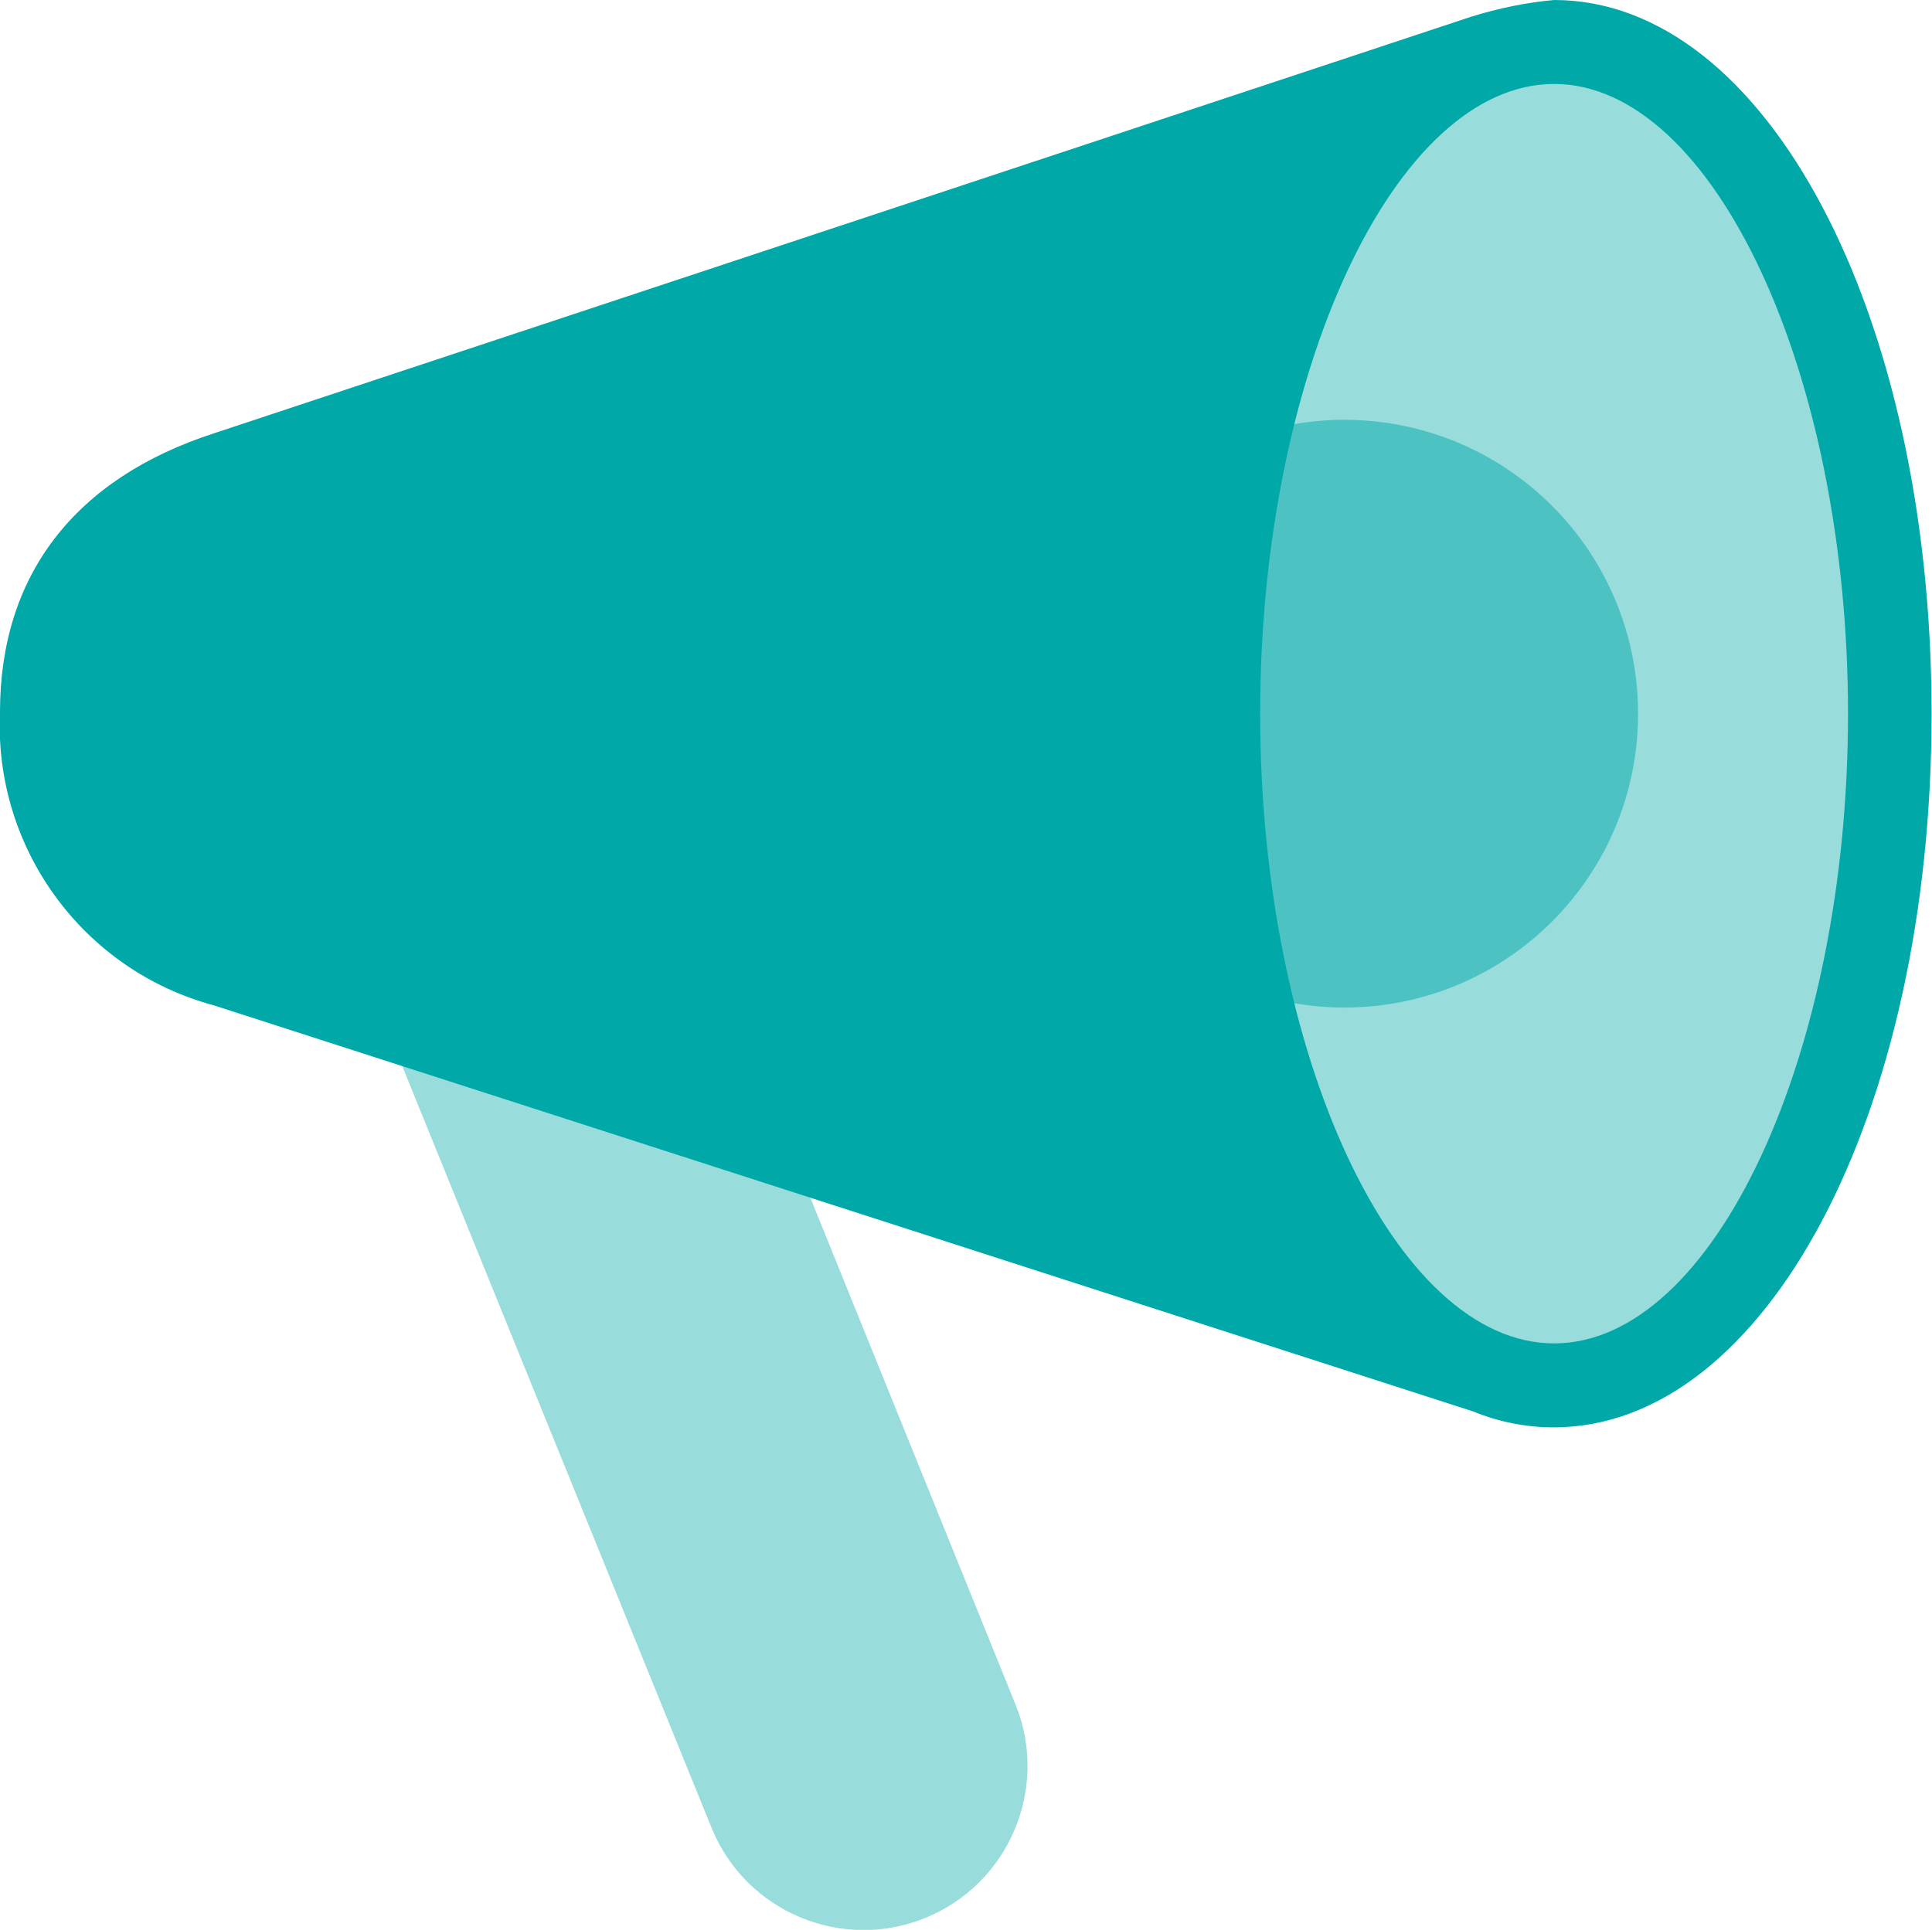
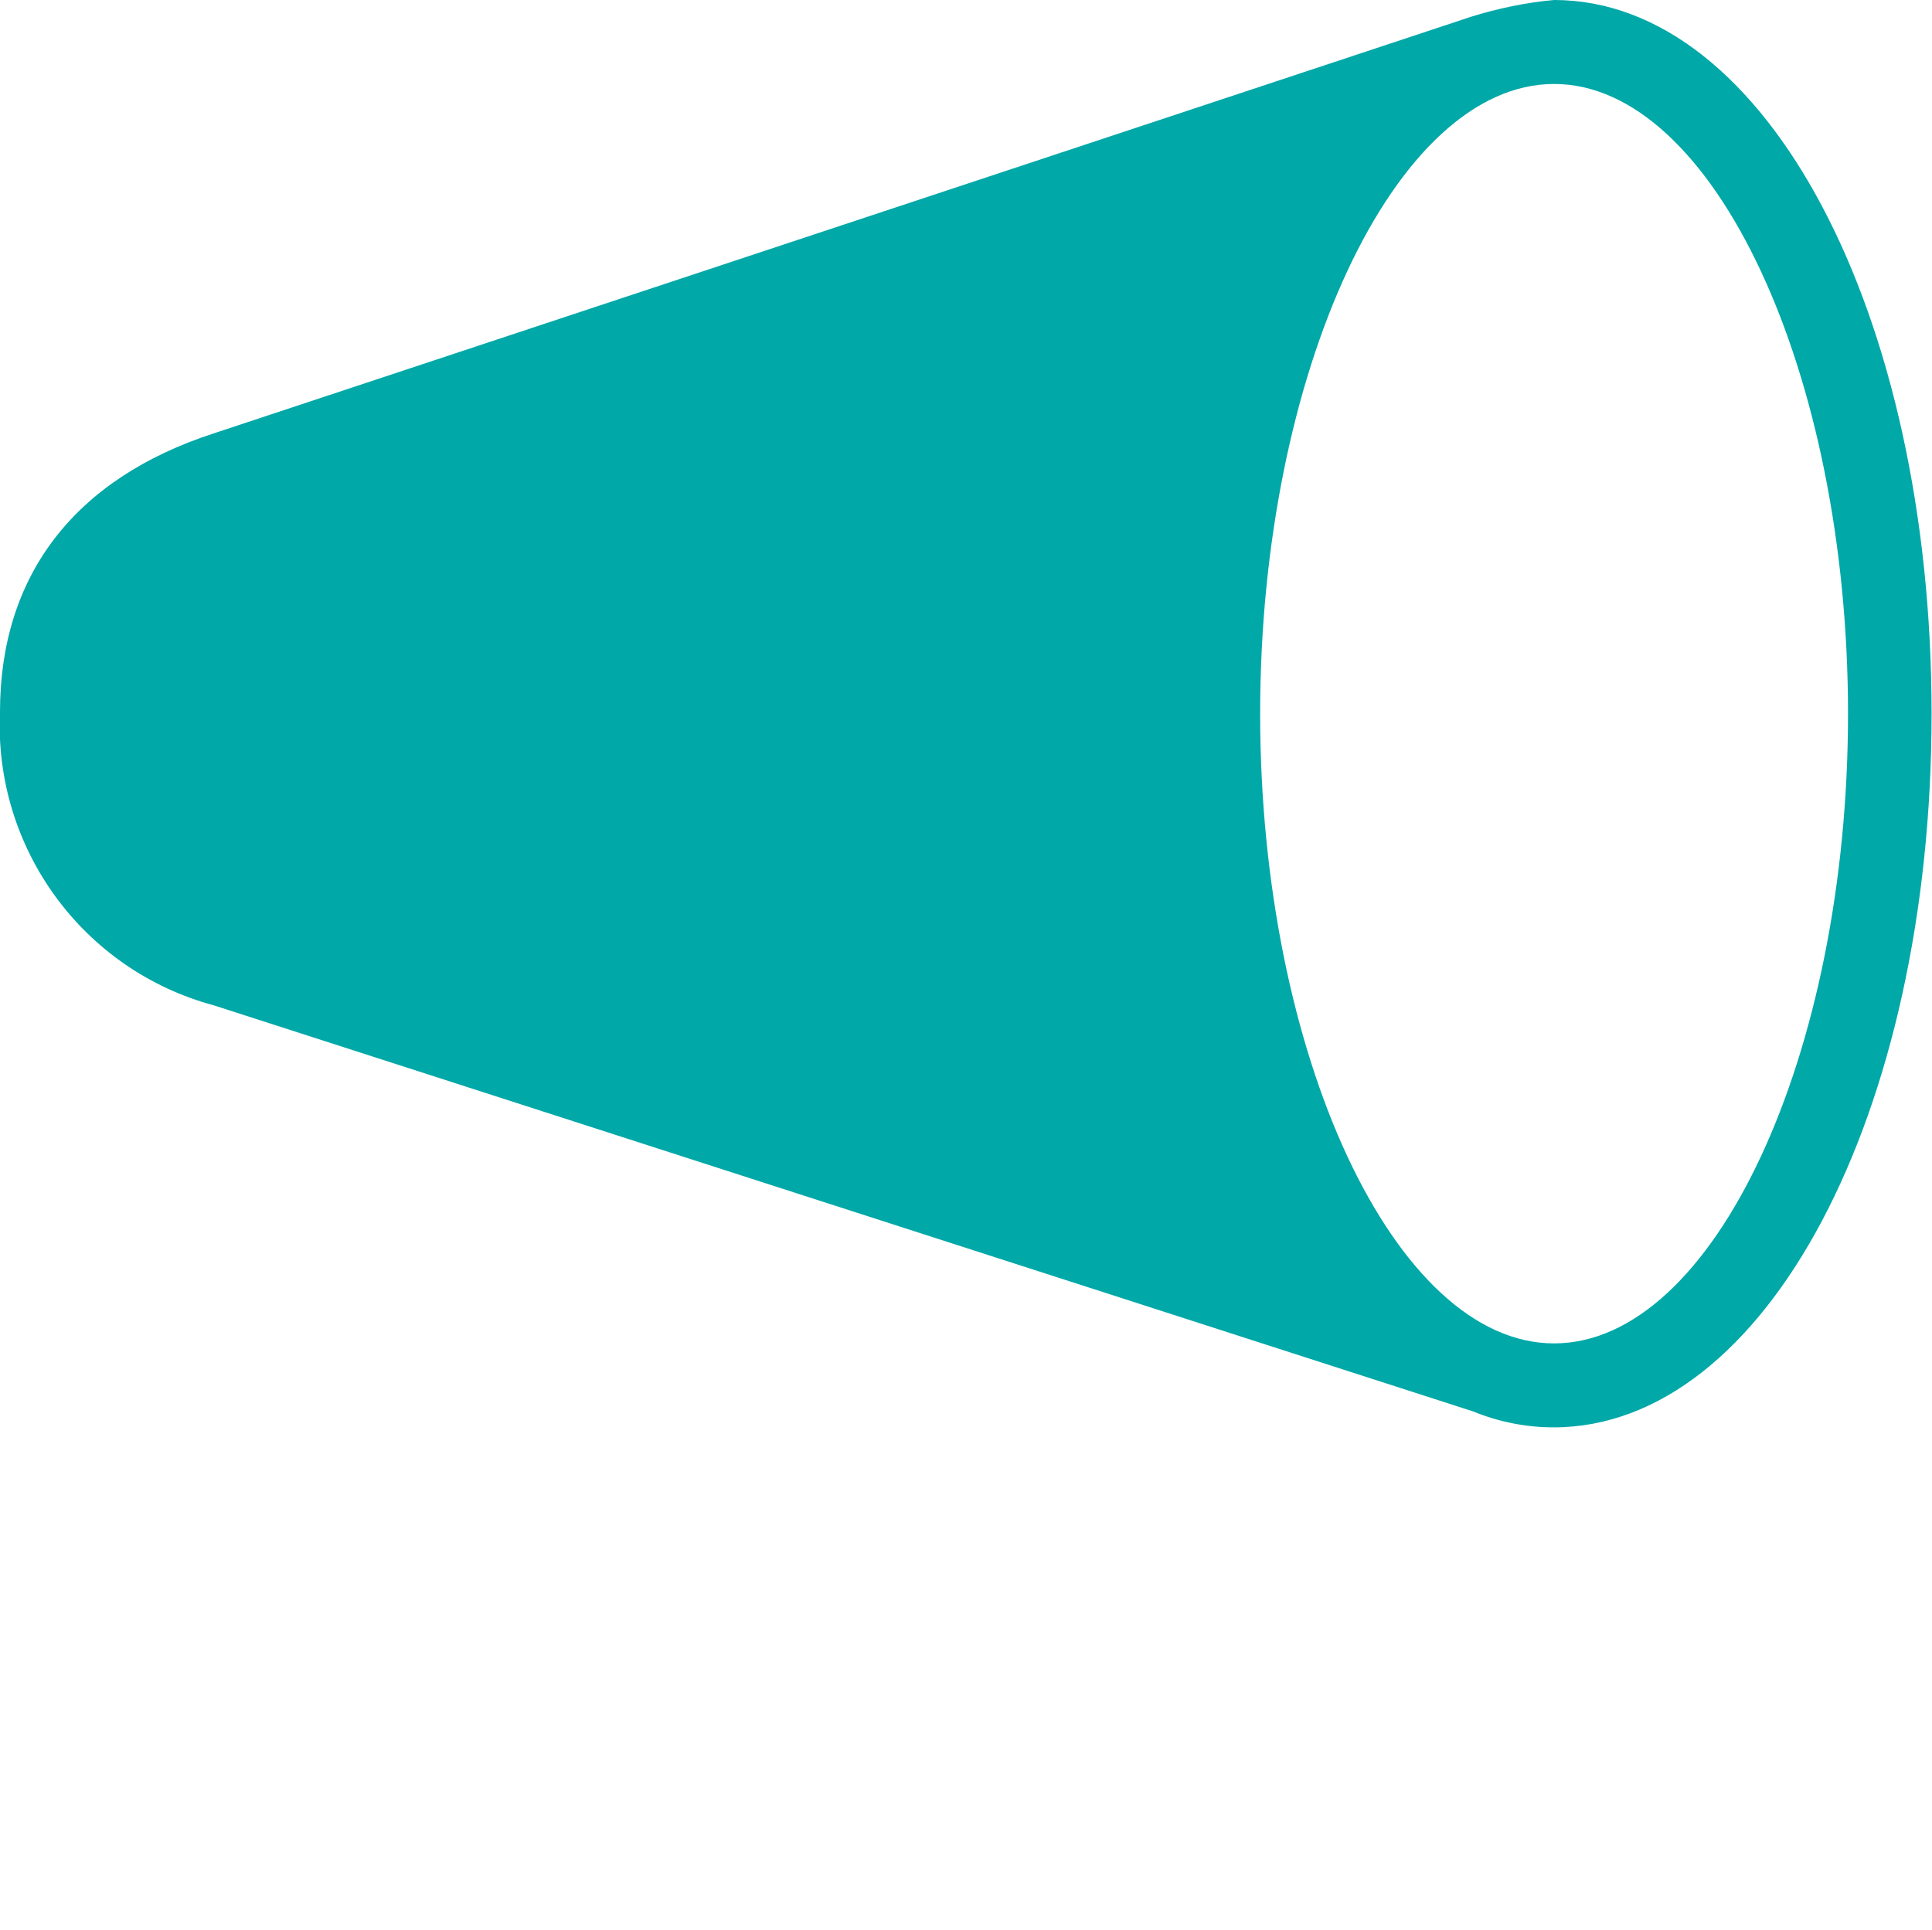
<svg xmlns="http://www.w3.org/2000/svg" id="Ebene_1" viewBox="0 0 46.01 45.97">
-   <path d="M37.01,33c4.42,0,8-7.16,8-16S41.43,1,37.01,1s-8,7.16-8,16,3.58,16,8,16Z" fill="#99dcdc" />
-   <path d="M18.26,25.94l-9.88-3.5,8.57,21.11c.82,2,3.11,2.95,5.1,2.13,1.97-.81,2.93-3.06,2.15-5.04l-5.95-14.7Z" fill="#99dcdc" />
-   <path d="M39.01,17c0-3.87-3.13-7-7-7-.8,0-1.56.14-2.28.39-.46,2.02-.72,4.25-.72,6.61s.26,4.6.72,6.61c.72.25,1.48.39,2.28.39,3.87,0,7-3.13,7-7Z" fill="#4dc2c2" />
  <path d="M37.01,0c-.67.06-1.34.2-1.98.4L5.1,10.32C1.77,11.4,0,13.71,0,16.96c-.15,3.24,1.97,6.15,5.1,6.99l29.98,9.67c.61.25,1.26.38,1.92.38,5.05,0,9-7.47,9-17S42.06,0,37.01,0ZM37.01,32c-3.79,0-7-6.87-7-15s3.21-15,7-15,7,6.87,7,15-3.2,15-7,15Z" fill="#00a8a8" />
</svg>